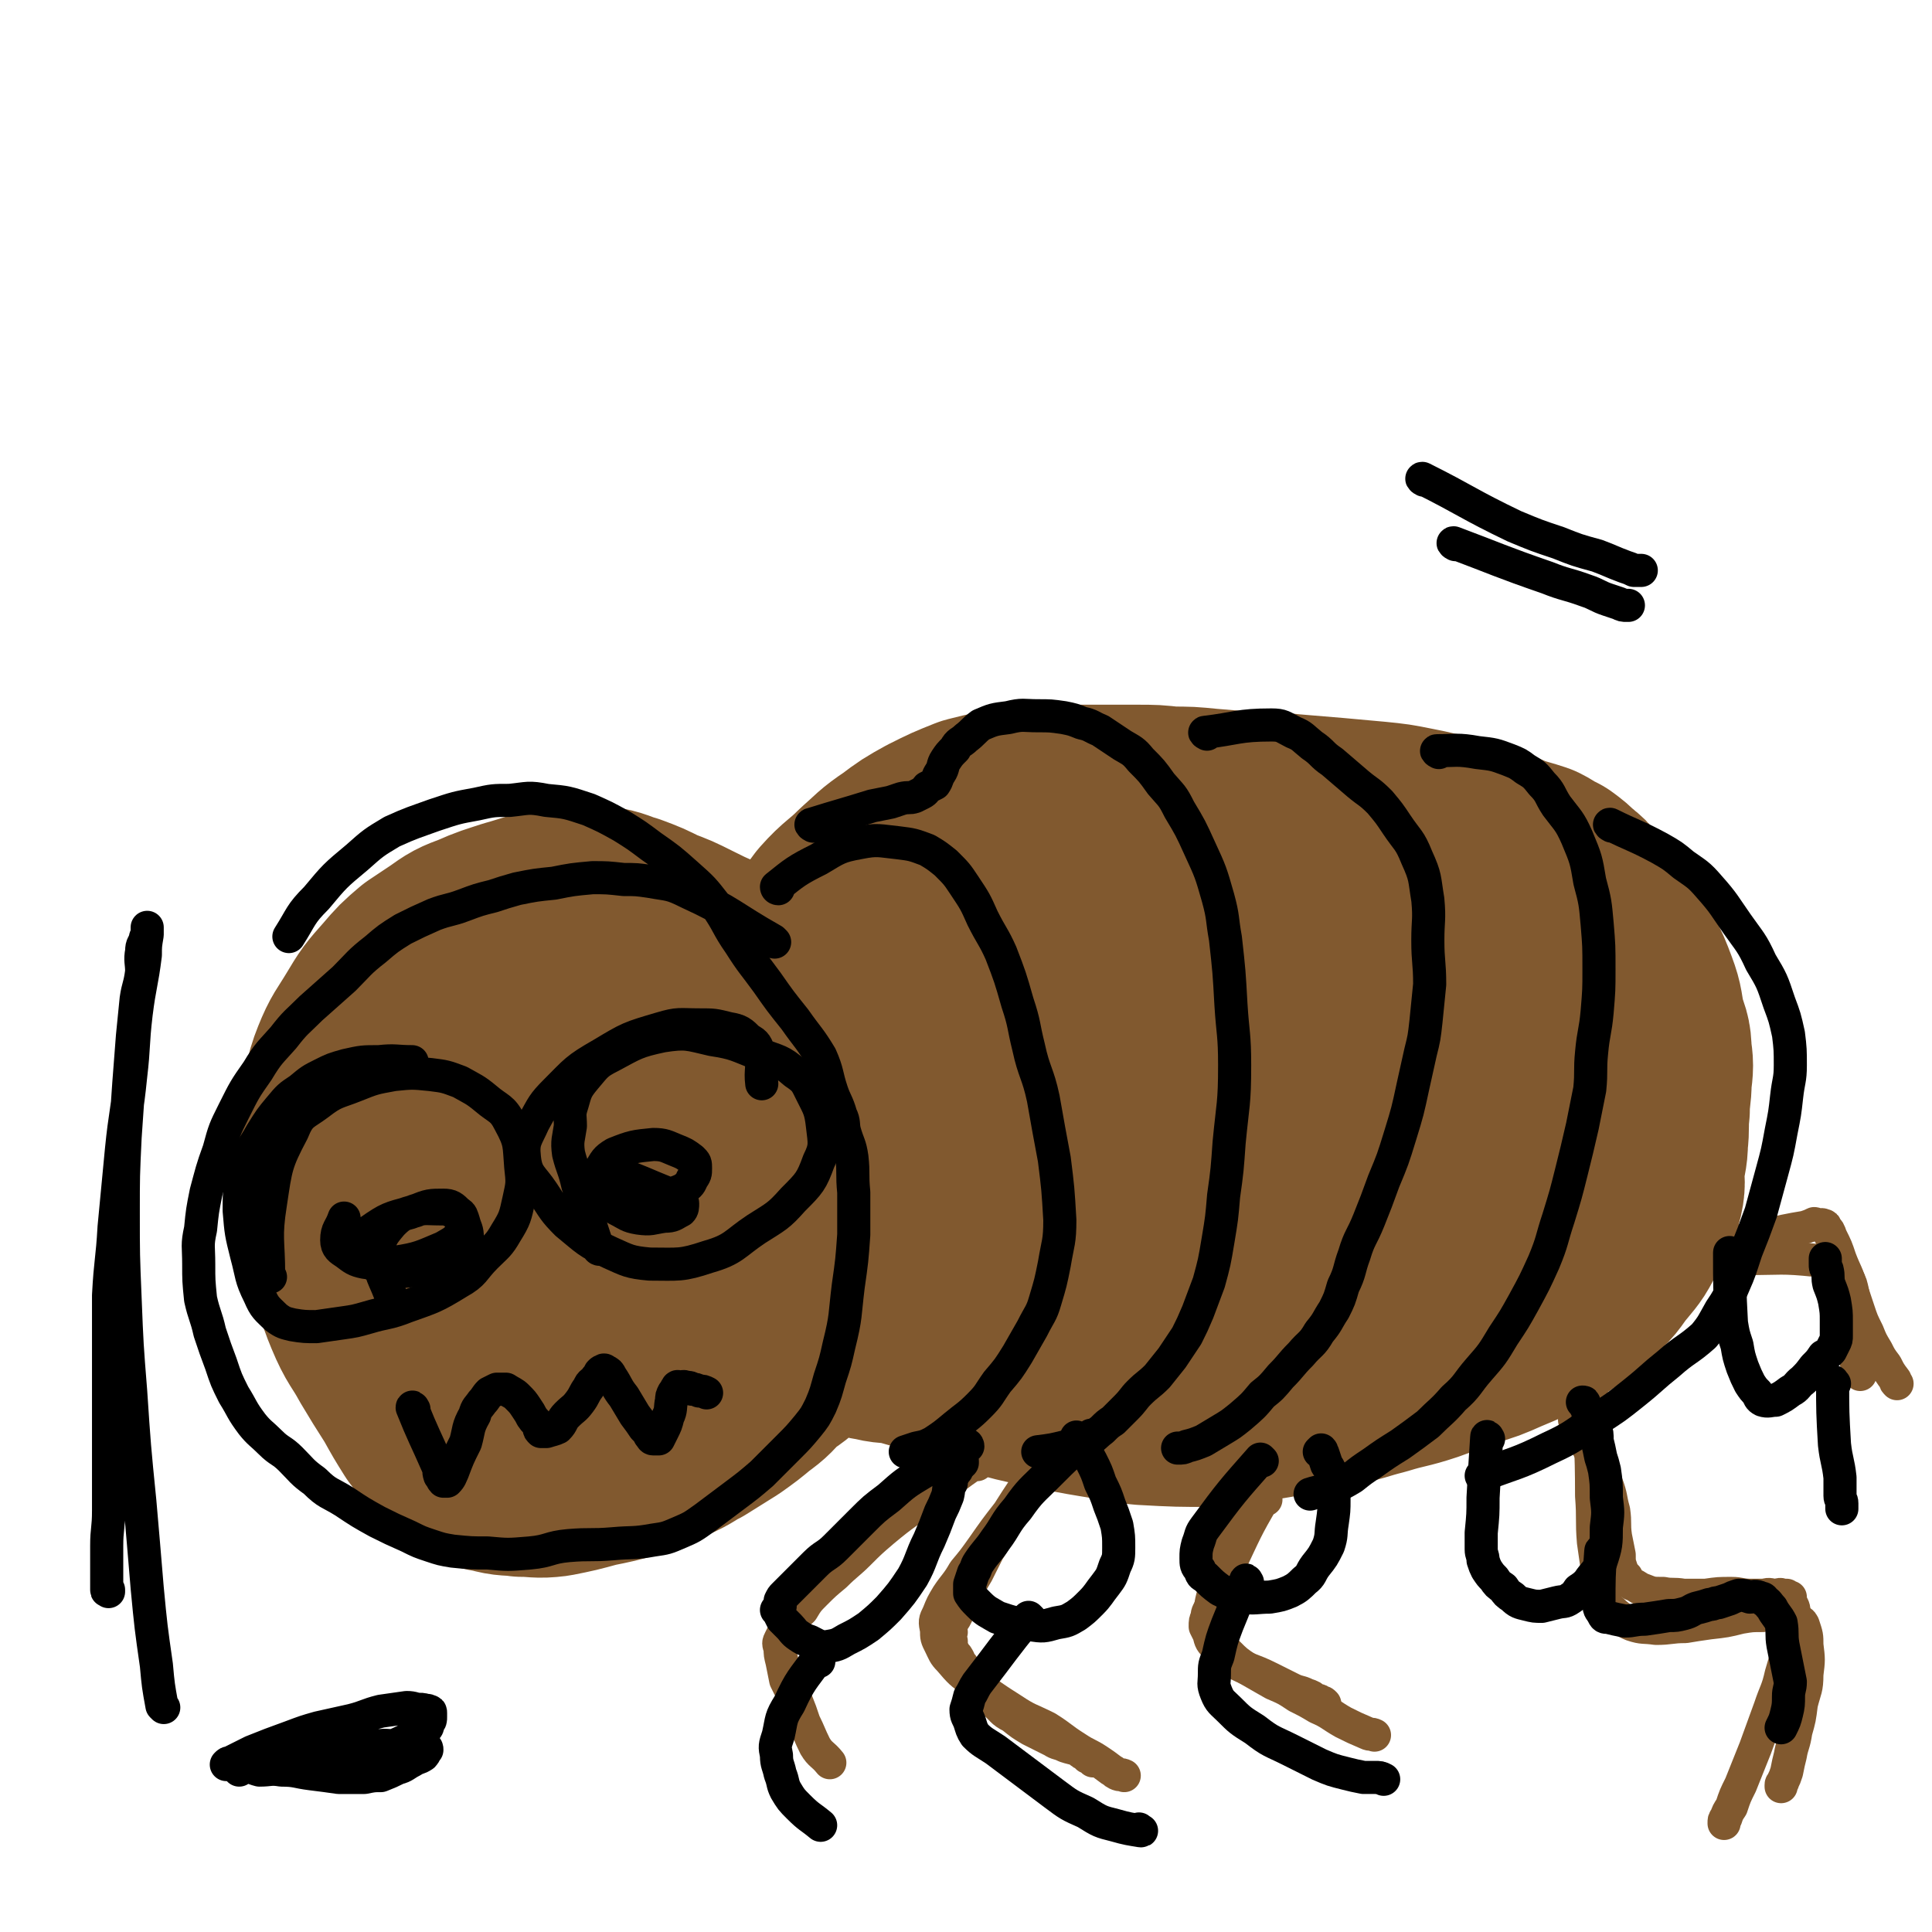
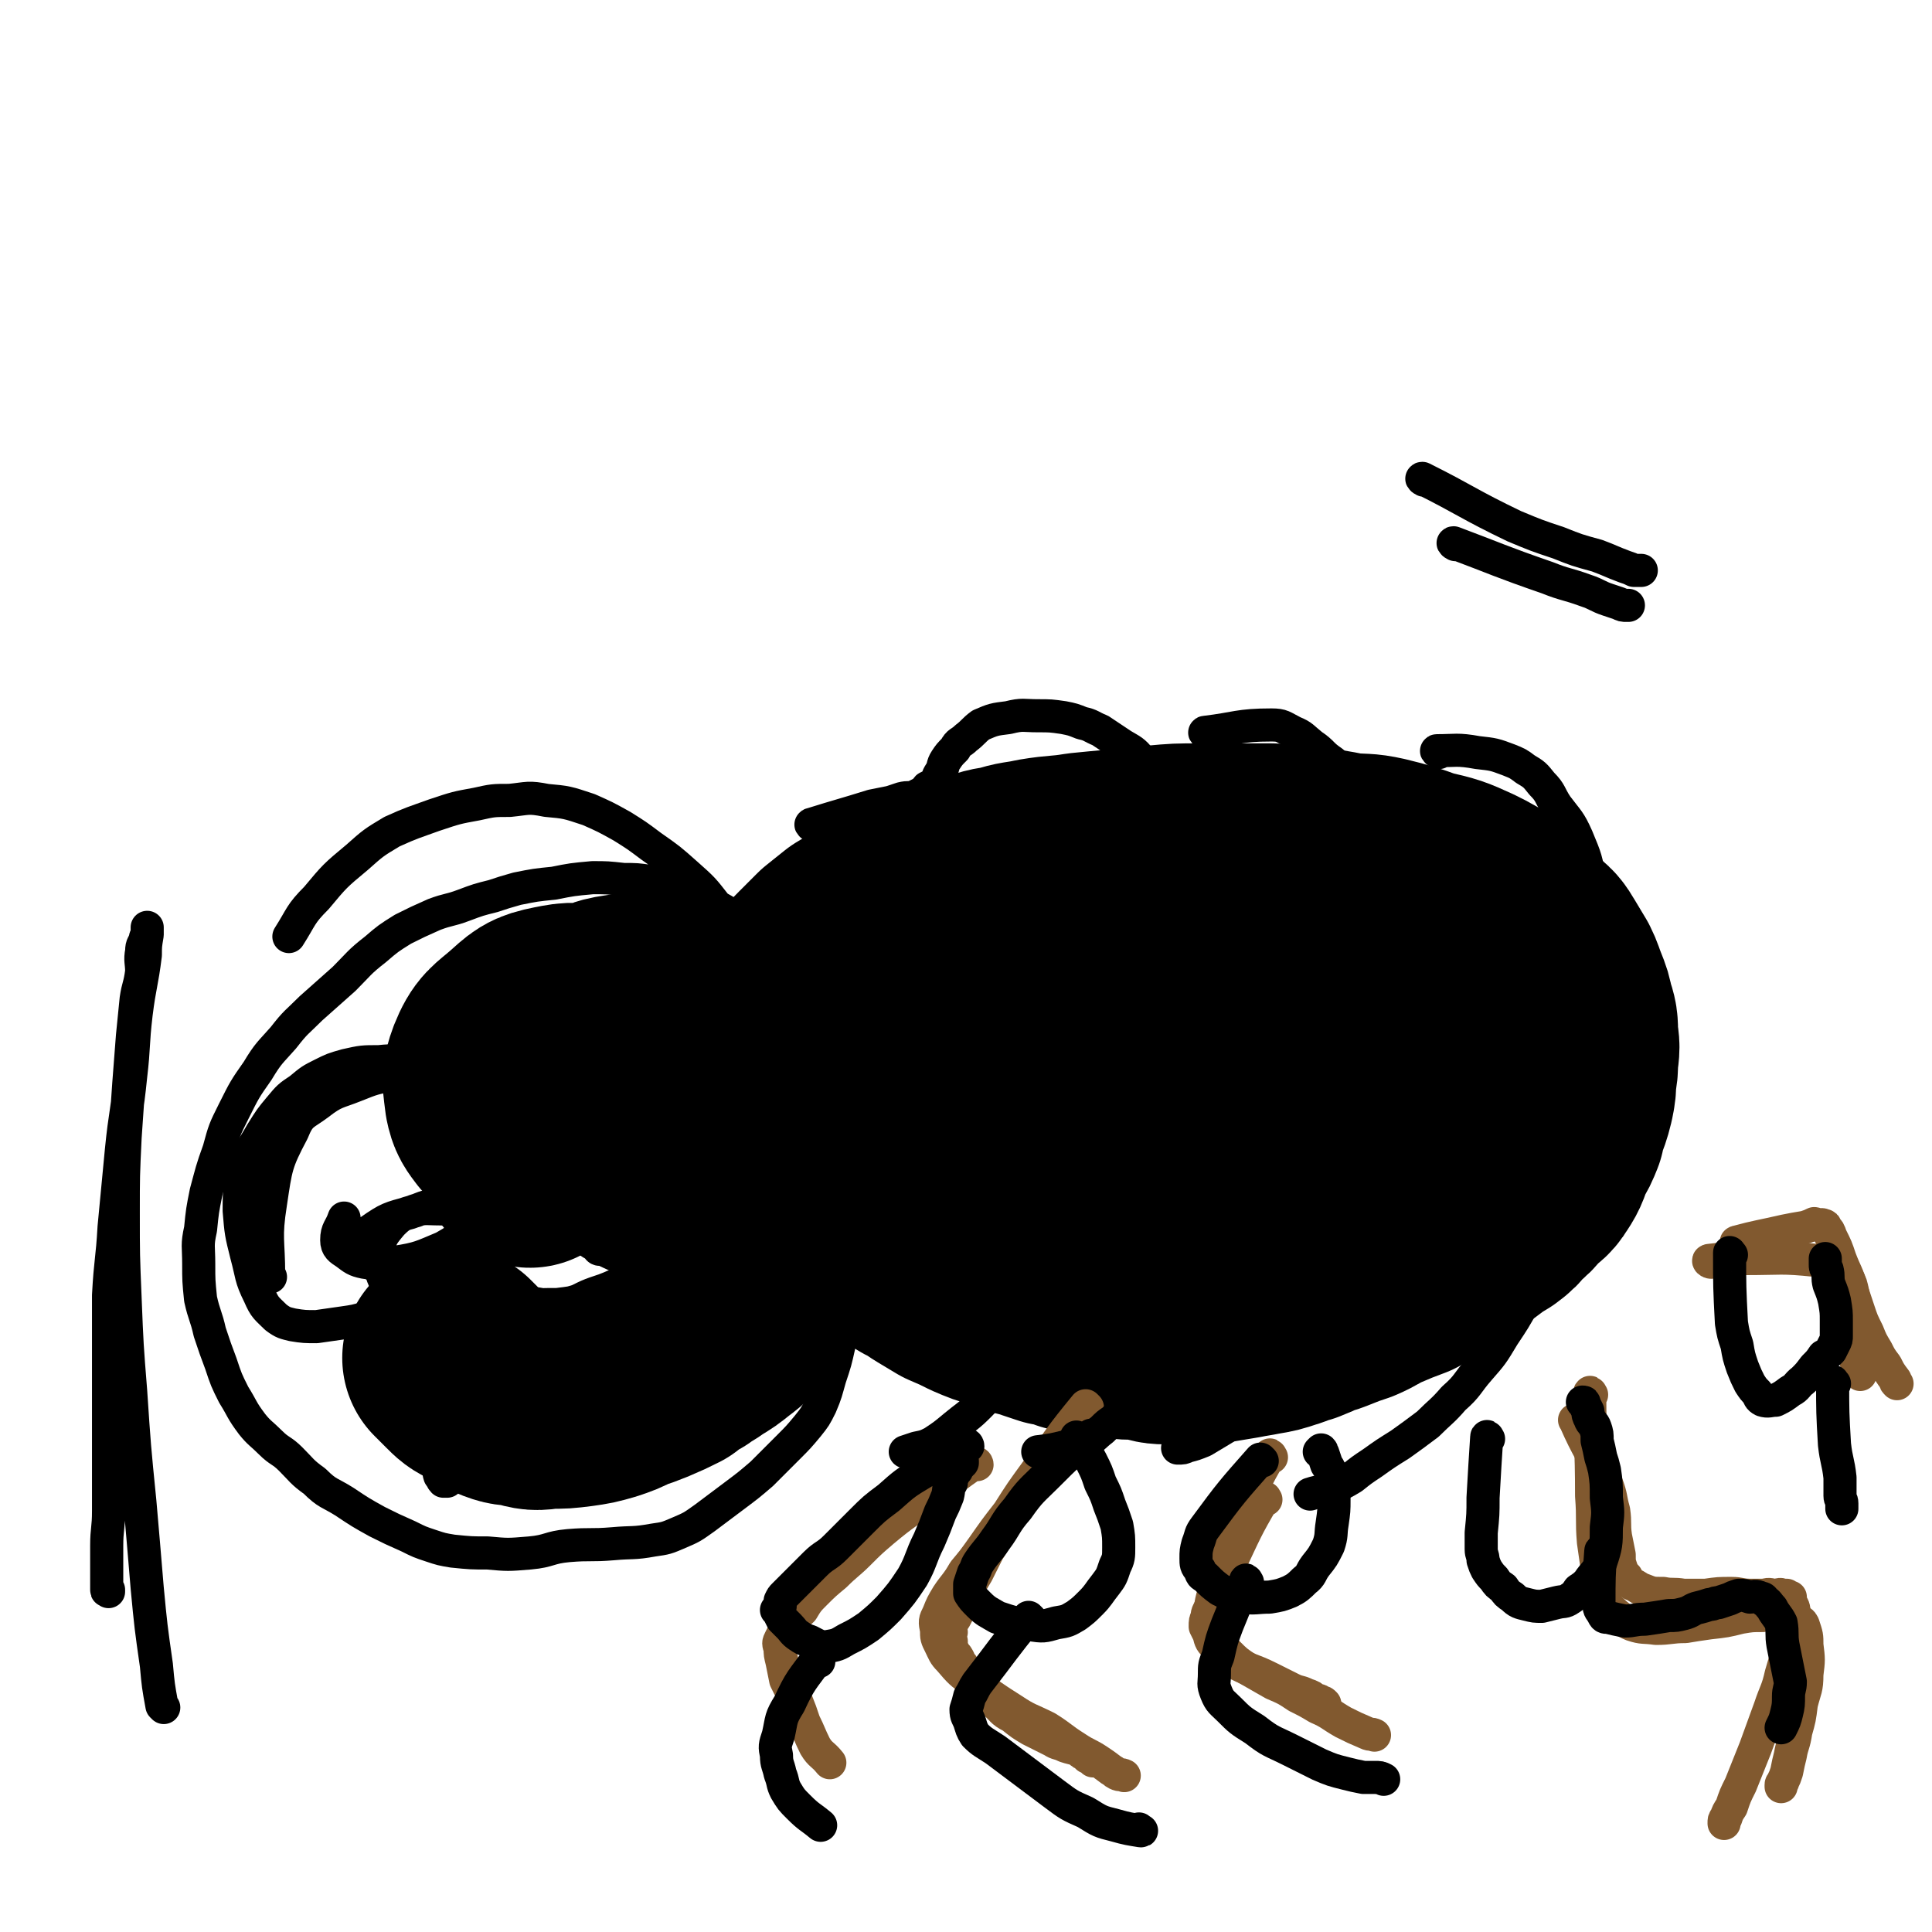
<svg xmlns="http://www.w3.org/2000/svg" viewBox="0 0 1050 1050" version="1.1">
  <g fill="none" stroke="#81592F" stroke-width="9" stroke-linecap="round" stroke-linejoin="round">
-     <path d="M261,615c0,0 -1,0 -1,-1 -2,-18 -4,-18 -4,-36 0,-7 0,-7 4,-13 3,-5 4,-5 10,-9 10,-6 10,-6 21,-10 9,-2 10,-3 19,-2 11,0 11,0 21,4 6,2 5,3 10,8 4,4 4,4 7,9 4,5 5,5 5,11 1,5 1,6 -1,11 -2,7 -3,7 -6,12 -5,7 -4,8 -10,13 -7,6 -8,6 -16,10 -10,4 -10,5 -20,7 -8,1 -9,1 -17,-1 -6,-1 -6,-1 -11,-5 -5,-4 -5,-5 -8,-11 -4,-8 -6,-8 -7,-18 -1,-14 0,-15 3,-29 2,-11 2,-11 8,-20 5,-8 5,-8 13,-13 8,-6 9,-5 19,-9 9,-2 9,-4 17,-3 6,1 6,3 12,6 " />
    <path d="M262,593c0,0 -1,0 -1,-1 8,-13 7,-14 17,-26 7,-9 8,-10 18,-16 11,-6 12,-6 25,-8 14,-1 15,-2 28,2 10,2 10,4 17,11 7,6 7,6 12,14 4,6 4,7 6,13 1,6 1,7 -1,12 -1,7 0,10 -6,14 -12,9 -13,9 -28,14 -12,4 -13,4 -26,3 -14,-1 -15,-1 -28,-6 -10,-4 -10,-4 -18,-10 -7,-5 -8,-4 -13,-10 -3,-6 -4,-7 -4,-13 1,-12 1,-13 6,-23 6,-11 6,-13 16,-20 12,-10 13,-10 28,-14 11,-3 11,0 23,1 " />
  </g>
  <g fill="none" stroke="#000000" stroke-width="120" stroke-linecap="round" stroke-linejoin="round">
    <path d="M288,629c0,0 -1,0 -1,-1 -1,-12 -2,-12 -2,-24 0,-8 -1,-8 2,-16 2,-7 3,-6 7,-13 3,-5 3,-5 8,-10 9,-7 9,-8 19,-13 11,-6 11,-5 23,-7 8,-2 9,-2 17,0 5,1 5,2 8,5 3,3 4,3 5,8 1,6 1,7 0,14 -2,8 -3,9 -8,16 -4,8 -4,9 -11,15 -7,7 -8,7 -17,11 -10,4 -10,4 -20,5 -10,2 -11,1 -21,-1 -7,-1 -8,-1 -14,-4 -5,-3 -5,-3 -9,-7 -3,-4 -4,-5 -5,-10 -1,-9 -2,-10 1,-18 4,-10 6,-10 14,-17 8,-7 8,-8 18,-10 10,-2 11,-2 21,2 10,3 10,5 17,12 7,6 7,7 11,15 4,7 4,8 5,16 2,6 3,7 2,13 -1,4 -2,5 -6,8 -4,3 -5,3 -9,3 -6,1 -6,-1 -12,-2 " />
    <path d="M474,604c0,0 -1,0 -1,-1 10,-13 11,-13 23,-25 9,-10 9,-11 19,-19 11,-9 12,-9 24,-15 13,-6 13,-6 26,-11 13,-4 13,-3 26,-7 16,-4 16,-5 33,-8 15,-2 16,-2 32,-2 18,-1 18,-1 37,-1 17,0 17,0 33,1 16,2 16,1 31,5 12,3 12,2 24,7 7,4 8,3 14,10 7,7 8,8 11,17 3,10 3,11 2,21 -1,11 -2,11 -6,21 -3,9 -4,9 -9,16 -7,9 -7,9 -16,16 -10,9 -10,9 -20,17 -12,8 -12,8 -25,14 -17,7 -17,8 -34,13 -14,4 -15,5 -29,6 -19,1 -19,0 -38,-2 -17,-2 -17,-2 -33,-6 -22,-6 -22,-5 -43,-12 -15,-5 -15,-6 -29,-12 -19,-8 -19,-8 -37,-16 -8,-4 -8,-4 -16,-8 -7,-3 -7,-3 -14,-6 -5,-3 -5,-3 -9,-5 -4,-3 -4,-3 -7,-5 -2,-2 -3,-2 -4,-4 -1,-1 -1,-1 0,-3 0,-4 0,-4 2,-7 4,-5 4,-5 9,-9 11,-7 11,-8 23,-13 7,-4 8,-2 16,-4 " />
    <path d="M454,589c0,0 -1,0 -1,-1 26,-19 26,-20 54,-37 14,-9 15,-8 30,-14 13,-5 13,-4 27,-8 10,-3 10,-3 20,-5 12,-3 12,-4 23,-5 12,-2 12,-2 24,-3 13,-1 13,-2 26,-3 16,-1 16,0 32,1 14,0 14,0 29,2 16,2 16,2 31,5 12,2 12,2 22,6 8,3 9,3 15,8 6,4 7,4 10,11 4,8 4,9 4,18 1,10 0,11 -2,21 -3,10 -3,11 -9,20 -7,11 -8,11 -18,20 -13,10 -13,11 -28,18 -17,9 -17,8 -36,14 -17,5 -17,6 -35,8 -19,2 -19,2 -38,1 -17,-1 -18,-1 -34,-6 -16,-5 -16,-5 -30,-13 -11,-6 -11,-7 -21,-15 -6,-5 -7,-5 -12,-11 -3,-4 -3,-5 -5,-10 -1,-3 -2,-3 -2,-7 1,-4 1,-5 4,-7 10,-7 12,-7 23,-12 8,-4 9,-4 17,-7 " />
    <path d="M565,601c0,0 -2,-1 -1,-1 19,-3 20,-4 40,-6 21,-3 22,-3 43,-3 24,0 24,0 48,1 16,1 16,1 33,4 11,1 11,1 23,4 6,1 6,1 12,3 1,1 3,1 3,1 -2,1 -4,1 -8,2 -13,3 -13,4 -26,5 -19,2 -19,2 -38,2 -16,1 -16,0 -32,0 -13,0 -13,0 -26,1 " />
-     <path d="M374,560c0,0 0,0 -1,-1 -13,-8 -13,-8 -26,-16 -6,-3 -6,-4 -13,-6 -9,-2 -9,-2 -18,-1 -10,0 -10,0 -20,3 -9,3 -10,3 -18,8 -7,5 -6,6 -12,12 -8,9 -8,9 -15,19 -7,10 -7,10 -13,21 -6,11 -6,11 -11,23 -4,9 -4,9 -7,20 -2,7 -2,8 -1,16 0,9 1,9 3,18 2,8 1,9 5,17 3,5 4,4 9,8 7,5 7,6 15,9 9,4 10,5 20,6 9,0 9,-1 18,-2 8,-2 8,-2 15,-5 9,-3 9,-3 17,-8 10,-5 10,-5 20,-11 8,-4 8,-4 17,-9 6,-4 6,-4 13,-8 4,-3 4,-3 8,-6 3,-2 3,-3 6,-5 3,-4 3,-3 6,-7 3,-4 3,-4 5,-8 3,-6 3,-5 5,-11 2,-7 2,-7 3,-14 1,-7 1,-7 2,-15 0,-7 0,-7 -2,-13 -1,-8 -2,-8 -4,-15 -2,-6 -2,-6 -5,-12 -2,-6 -3,-6 -6,-12 -2,-4 -2,-4 -4,-7 -3,-4 -3,-4 -6,-8 -3,-3 -3,-2 -6,-5 -4,-3 -4,-3 -8,-6 -4,-3 -3,-3 -8,-5 -4,-2 -4,-1 -8,-2 -4,-2 -4,-2 -8,-3 -4,-1 -4,-1 -8,-2 -2,0 -2,0 -5,0 -3,-1 -3,-1 -7,-1 -3,0 -3,1 -6,1 -5,0 -5,-1 -10,0 -4,0 -4,1 -8,1 -4,1 -4,1 -8,2 -4,1 -4,1 -7,2 -3,0 -3,1 -6,1 -3,1 -2,1 -5,2 -2,0 -2,0 -4,1 -3,0 -3,1 -5,1 -3,1 -3,1 -6,2 -3,1 -3,2 -6,4 -3,2 -3,2 -6,5 -4,3 -4,2 -7,5 -4,5 -4,5 -8,10 -4,4 -4,4 -7,8 -4,5 -4,5 -7,11 -2,4 -2,4 -4,9 -2,4 -1,4 -3,9 -2,7 -3,7 -5,15 -1,6 0,6 0,13 0,7 -1,7 0,15 0,6 0,6 2,13 1,6 1,6 3,13 3,8 3,8 6,15 3,8 3,9 7,16 3,7 4,7 8,13 4,5 3,6 8,10 6,6 7,5 14,10 7,5 7,5 15,9 6,3 6,4 14,7 5,1 5,1 10,1 6,1 6,1 12,-1 4,-1 4,-1 8,-4 6,-4 7,-4 12,-9 7,-8 6,-9 12,-17 8,-10 8,-10 15,-20 7,-9 7,-10 14,-19 7,-8 8,-8 15,-16 5,-5 5,-6 10,-12 4,-4 4,-4 8,-9 4,-4 5,-4 8,-8 2,-3 2,-3 3,-6 " />
    <path d="M463,663c0,0 -2,-1 -1,-1 17,10 18,10 36,21 5,2 5,3 10,6 5,3 5,3 10,6 7,3 7,3 13,6 7,3 7,3 14,5 7,3 7,3 15,5 6,2 6,2 12,4 6,1 6,1 11,3 6,1 6,1 13,2 6,1 6,1 13,2 7,1 7,0 14,1 5,1 5,2 11,2 5,0 5,0 9,0 4,-1 4,-1 9,-1 5,0 5,0 10,0 6,-1 6,-1 12,-2 5,-1 6,-1 11,-2 6,-1 6,-1 12,-3 4,-1 4,-2 9,-3 5,-2 5,-2 9,-4 4,-1 4,-1 9,-3 5,-2 5,-2 11,-4 7,-3 7,-4 14,-7 7,-3 7,-3 15,-6 5,-3 5,-4 11,-7 4,-3 4,-2 8,-5 5,-3 6,-3 10,-6 4,-3 4,-3 8,-6 4,-3 4,-3 9,-6 4,-3 4,-3 7,-7 5,-4 5,-4 9,-9 4,-4 5,-3 8,-8 4,-6 3,-6 6,-13 3,-5 3,-5 5,-10 1,-5 1,-5 3,-10 1,-3 1,-3 2,-7 1,-5 1,-5 1,-10 1,-5 1,-5 1,-10 1,-7 1,-7 0,-13 0,-7 0,-7 -2,-13 -1,-5 -1,-5 -3,-10 -2,-5 -2,-6 -4,-10 -3,-5 -3,-5 -6,-10 -3,-5 -3,-5 -8,-9 -4,-5 -4,-4 -9,-8 -4,-4 -3,-5 -8,-8 -7,-5 -7,-5 -15,-9 -11,-5 -11,-5 -24,-8 -11,-4 -11,-4 -23,-7 -9,-2 -9,-1 -19,-2 -10,-2 -10,-2 -20,-3 -10,-1 -10,-1 -20,-2 -10,0 -10,0 -20,0 -9,0 -9,-1 -19,0 -12,0 -12,0 -23,1 -10,1 -10,1 -20,2 -11,1 -11,1 -21,2 -12,2 -12,1 -24,3 -9,2 -9,1 -18,4 -9,1 -8,2 -17,4 -11,3 -11,2 -22,6 -9,4 -9,4 -18,9 -7,4 -7,4 -15,8 -5,3 -5,3 -10,6 -5,4 -5,4 -10,8 -5,5 -5,5 -10,10 -6,6 -6,7 -12,13 " />
    <path d="M433,655c0,0 -1,-1 -1,-1 -8,17 -7,19 -15,36 -2,6 -3,6 -7,11 -2,5 -2,5 -5,9 -2,3 -2,3 -6,6 -3,3 -3,3 -7,6 -5,4 -5,4 -10,7 -4,3 -5,3 -9,6 -5,2 -5,3 -9,6 -6,3 -6,3 -13,6 -5,2 -5,2 -11,4 -6,3 -6,3 -12,5 -7,2 -7,2 -14,3 -8,1 -8,1 -16,1 -7,1 -7,1 -14,-1 -6,-1 -6,0 -13,-3 -5,-2 -5,-2 -11,-6 -4,-2 -4,-2 -8,-6 -3,-3 -3,-3 -6,-6 " />
  </g>
  <g fill="none" stroke="#81592F" stroke-width="120" stroke-linecap="round" stroke-linejoin="round">
-     <path d="M423,545c0,0 0,0 -1,-1 -17,-10 -17,-10 -34,-20 -9,-4 -9,-4 -17,-8 -8,-4 -8,-4 -16,-7 -8,-4 -8,-4 -16,-7 -7,-2 -7,-3 -14,-4 -11,-1 -12,0 -24,2 -10,1 -10,2 -21,5 -9,3 -10,3 -19,7 -8,3 -8,3 -15,8 -6,4 -6,4 -12,8 -7,6 -7,6 -13,13 -8,9 -8,9 -14,19 -6,10 -7,10 -11,20 -4,10 -3,11 -4,22 -2,10 -2,10 -3,20 -1,9 -1,9 0,17 1,10 1,10 3,20 2,12 2,13 4,25 3,14 2,14 7,26 5,12 6,11 12,22 6,10 6,10 13,21 5,9 5,9 10,17 4,5 4,6 7,10 3,4 4,3 7,6 3,3 3,4 7,5 5,3 5,3 11,4 7,2 7,1 14,2 8,0 8,1 16,0 10,-2 10,-2 21,-5 10,-2 10,-2 21,-5 10,-4 10,-4 19,-8 7,-3 7,-4 13,-7 8,-5 8,-5 16,-10 7,-5 7,-5 13,-10 7,-5 6,-5 12,-11 6,-5 7,-4 12,-10 7,-8 7,-8 11,-17 5,-12 4,-12 7,-25 3,-10 3,-10 4,-21 2,-13 3,-13 3,-26 -1,-13 -1,-13 -4,-25 -3,-12 -3,-12 -9,-23 -7,-12 -8,-11 -16,-22 -8,-9 -8,-9 -17,-17 -9,-8 -8,-9 -19,-14 -12,-5 -13,-5 -26,-7 -10,-2 -11,-2 -21,-1 -11,1 -11,0 -21,4 -13,6 -13,7 -24,17 -12,11 -12,12 -21,27 -11,16 -11,16 -18,33 -6,16 -6,16 -9,32 -2,14 -1,14 0,28 0,12 -1,12 3,23 3,9 4,9 10,17 7,9 6,11 16,16 14,9 15,9 31,12 15,3 15,2 30,0 13,-1 14,-1 25,-7 9,-4 9,-6 15,-14 10,-12 10,-12 17,-26 6,-13 6,-13 9,-28 2,-15 1,-15 1,-31 -1,-9 -1,-9 -2,-18 -2,-5 -1,-6 -4,-11 -2,-2 -3,-2 -6,-2 -5,0 -6,-1 -11,1 -7,4 -9,4 -13,12 -9,13 -8,14 -13,29 -5,18 -7,18 -7,37 0,12 2,13 7,24 4,8 5,7 11,14 5,5 5,7 11,10 5,2 6,2 11,0 5,-3 6,-3 8,-9 6,-12 7,-13 8,-27 2,-16 1,-17 0,-33 -1,-11 -2,-11 -5,-22 -1,-7 -1,-7 -3,-14 0,-2 0,-2 0,-4 -1,-2 -1,-2 -1,-3 0,-1 0,-1 1,-2 3,-2 3,-2 6,-3 2,-2 3,-2 5,-4 3,-2 3,-1 5,-4 2,-2 2,-2 4,-5 1,-4 2,-4 3,-8 1,-5 0,-6 1,-11 2,-9 1,-10 3,-19 3,-8 3,-8 7,-16 3,-8 3,-8 7,-16 5,-7 5,-7 10,-15 5,-8 5,-9 11,-17 8,-9 9,-8 18,-17 8,-7 8,-8 17,-14 8,-6 8,-6 17,-11 10,-5 10,-5 20,-9 12,-3 12,-3 25,-5 9,-1 9,-1 19,-1 11,0 11,0 22,0 11,0 11,0 22,0 9,0 9,0 18,1 10,0 10,0 20,1 12,1 12,1 24,2 11,0 11,0 21,1 12,1 12,1 24,2 11,1 11,1 22,2 10,1 10,1 20,3 10,2 10,2 20,5 9,2 9,2 18,5 7,2 7,2 14,5 6,2 7,2 13,4 4,2 4,3 9,5 4,3 4,3 7,6 4,3 4,3 7,7 4,4 4,4 7,9 4,5 4,5 8,10 4,7 4,7 8,14 4,8 4,8 7,16 3,8 2,8 4,17 2,7 3,7 3,14 1,7 1,7 0,15 0,8 -1,8 -1,16 -1,9 0,9 -1,17 0,7 -1,7 -2,15 0,7 1,8 -1,15 -2,7 -3,7 -7,14 -4,8 -4,8 -9,14 -6,7 -5,8 -12,14 -10,9 -10,9 -22,17 -11,6 -11,6 -23,11 -9,4 -9,4 -19,7 -11,4 -11,4 -22,8 -12,4 -12,3 -25,7 -12,3 -12,4 -24,6 -18,4 -18,4 -36,7 -15,2 -15,3 -29,4 -18,0 -19,0 -37,-1 -12,-1 -12,-2 -25,-4 -12,-2 -12,-2 -25,-5 -11,-2 -12,-2 -23,-5 -7,-3 -7,-4 -14,-7 -7,-2 -7,-2 -14,-4 -9,-3 -9,-3 -17,-4 -7,-2 -7,-2 -14,-4 -7,-1 -7,0 -14,-2 -3,0 -3,-1 -5,-1 -2,-1 -2,-1 -4,-1 -1,-1 -1,0 -1,0 -1,-1 -1,-1 0,-1 1,-2 1,-2 3,-2 8,-3 8,-3 16,-5 12,-4 12,-4 24,-7 20,-6 20,-6 40,-12 16,-5 16,-4 32,-8 23,-7 24,-5 46,-13 15,-5 15,-5 28,-13 10,-6 12,-5 19,-13 9,-11 9,-12 13,-26 2,-12 2,-13 -1,-25 -4,-15 -4,-16 -13,-30 -10,-15 -10,-16 -25,-26 -15,-11 -16,-11 -34,-16 -17,-5 -18,-6 -36,-4 -18,3 -19,4 -36,12 -17,9 -17,10 -32,22 -14,10 -14,10 -26,23 -8,9 -9,10 -15,21 -4,10 -7,11 -6,21 0,9 1,12 7,18 9,9 11,9 23,14 18,7 19,9 37,9 23,0 25,-1 45,-9 19,-8 18,-11 34,-24 12,-10 13,-10 23,-23 8,-11 7,-12 13,-24 2,-5 2,-6 3,-11 1,-2 2,-4 0,-4 -2,0 -4,1 -7,4 -12,11 -12,12 -22,25 -10,13 -11,13 -19,28 -4,8 -4,8 -6,17 -1,4 -2,5 -1,9 2,4 2,6 7,7 14,3 16,3 31,2 17,-2 17,-2 33,-8 19,-6 19,-7 38,-15 12,-6 11,-6 23,-11 7,-4 7,-3 14,-6 1,0 1,0 0,1 -2,3 -2,3 -5,5 -8,7 -8,7 -15,13 -5,4 -5,4 -10,7 -2,1 -3,1 -3,1 -1,1 1,1 2,1 8,0 9,-1 17,-2 19,-5 20,-4 38,-10 17,-5 17,-6 32,-13 15,-6 15,-5 29,-13 9,-5 9,-5 16,-12 7,-7 8,-7 11,-16 3,-9 3,-11 0,-20 -1,-7 -2,-9 -9,-13 -11,-8 -12,-10 -26,-13 -19,-3 -20,-2 -40,0 -17,2 -17,4 -34,9 -12,4 -12,4 -22,9 -8,5 -8,5 -14,11 -4,4 -5,5 -7,10 -1,6 -1,7 0,13 2,7 3,7 8,13 7,8 7,10 17,15 16,7 17,5 35,9 10,2 10,2 21,2 9,-1 10,-1 19,-3 6,-1 6,-2 12,-4 2,-1 2,-2 4,-3 2,-1 2,-1 2,-2 1,0 0,-1 -1,-1 -5,-3 -5,-4 -11,-6 -8,-3 -8,-2 -16,-5 -6,-2 -6,-3 -11,-5 " />
-   </g>
+     </g>
  <g fill="none" stroke="#81592F" stroke-width="18" stroke-linecap="round" stroke-linejoin="round">
    <path d="M570,798c0,0 -1,-1 -1,-1 -11,14 -11,15 -22,30 -5,8 -5,8 -10,16 -3,6 -3,6 -6,12 -3,5 -3,5 -6,11 -2,4 -2,4 -4,8 -1,4 -1,4 -3,7 -1,2 -1,2 -2,4 0,1 1,1 1,2 -1,1 -2,1 -2,2 0,1 1,1 2,3 0,1 0,1 0,2 0,2 0,2 1,3 0,2 1,2 2,3 2,3 1,3 3,5 1,3 1,4 3,7 2,3 2,3 5,6 4,4 4,4 9,7 5,4 4,5 10,8 5,4 5,4 10,7 6,3 6,3 12,6 3,2 3,1 7,3 3,1 4,1 7,2 2,2 2,2 5,3 0,1 0,0 0,1 1,0 1,0 2,1 1,0 1,-1 1,0 0,0 0,0 0,1 " />
    <path d="M591,765c0,0 -1,-1 -1,-1 -14,17 -14,18 -27,36 -8,11 -8,11 -15,22 -7,9 -7,9 -14,19 -5,7 -5,7 -10,13 -4,7 -5,7 -9,13 -3,5 -3,5 -5,10 -2,4 -2,4 -1,9 0,4 0,4 2,8 2,4 2,5 5,8 6,7 6,7 13,12 10,8 10,8 21,15 9,6 9,5 19,10 8,5 8,6 16,11 6,4 6,3 12,7 3,2 3,2 7,5 2,1 1,1 3,2 2,1 2,0 4,1 " />
    <path d="M688,815c0,0 -1,-2 -1,-1 -10,17 -10,18 -19,37 -3,6 -3,6 -6,12 -2,5 -2,5 -4,10 -1,3 -2,3 -2,6 -1,2 -1,2 -1,5 1,2 1,2 2,4 1,4 1,4 4,7 4,4 4,5 9,8 9,5 10,4 20,9 6,3 6,3 12,6 4,2 4,1 8,3 3,1 3,1 5,3 2,0 2,0 3,1 1,0 1,0 2,1 0,0 0,0 0,0 " />
    <path d="M691,792c0,0 -1,-2 -1,-1 -8,14 -8,15 -15,30 -4,9 -5,9 -8,19 -3,9 -2,9 -4,17 -2,6 -2,6 -4,11 -1,4 -1,4 -1,8 -1,3 -1,3 -1,6 0,3 0,3 1,5 1,3 1,3 3,5 3,3 3,3 6,6 5,5 5,5 11,9 7,4 7,4 14,8 7,3 7,3 13,7 6,3 6,3 11,6 7,3 7,4 14,8 6,3 6,3 13,6 2,1 2,0 4,1 " />
    <path d="M857,773c0,0 -2,-2 -1,-1 7,16 9,17 17,34 3,8 2,8 4,15 1,7 0,7 1,14 1,5 1,5 2,10 0,4 0,4 1,7 1,3 1,3 3,5 1,2 1,2 3,4 3,1 3,2 6,3 5,2 5,2 11,2 5,1 5,0 11,1 6,0 6,0 12,0 7,-1 7,-1 14,-1 5,0 5,1 10,1 4,0 4,0 8,0 3,-1 3,0 6,0 2,0 2,-1 4,0 1,0 1,0 2,0 1,1 1,1 2,1 0,1 0,1 0,2 1,3 2,3 2,6 0,6 -1,7 -2,13 -2,11 -2,11 -5,21 -2,9 -3,9 -6,18 -4,11 -4,11 -8,22 -4,10 -4,10 -8,20 -3,6 -3,6 -5,12 -2,3 -2,3 -3,6 -1,1 -1,1 -1,3 " />
    <path d="M865,758c0,0 -1,-2 -1,-1 0,27 1,28 1,56 1,13 0,13 1,25 1,7 1,7 2,14 1,5 1,5 2,10 1,4 1,5 3,9 1,3 2,3 5,6 4,3 4,4 9,6 6,2 6,1 13,2 8,0 8,-1 16,-1 6,-1 6,-1 13,-2 9,-1 9,-1 17,-3 6,-1 6,-1 12,-1 5,-1 5,0 10,0 3,0 3,0 5,1 2,0 2,0 4,1 2,2 2,1 3,3 2,6 2,6 2,11 1,8 1,8 0,16 0,8 -1,8 -3,16 -1,8 -1,8 -3,15 -1,7 -2,7 -3,13 -1,4 -1,4 -2,9 -1,3 -1,3 -2,5 0,1 -1,1 -1,2 0,1 0,1 0,1 " />
    <path d="M945,676c-1,0 -2,-1 -1,-1 11,-3 13,-3 26,-6 5,-1 5,-1 11,-2 3,-1 3,-1 5,-2 1,0 1,1 2,1 1,0 2,-1 3,0 1,0 1,0 1,1 2,2 2,2 3,5 3,6 3,6 5,12 3,8 4,8 6,16 2,6 2,6 4,12 2,6 2,6 5,12 2,5 2,5 5,10 2,4 2,4 5,8 2,4 2,4 5,8 0,1 0,1 1,2 " />
    <path d="M930,686c-1,0 -2,-1 -1,-1 8,-1 10,-1 20,-1 19,0 19,-1 38,1 7,0 7,1 13,4 3,2 2,2 4,5 2,4 2,4 3,9 1,5 1,5 1,10 0,5 0,5 0,11 0,6 -1,7 0,13 1,5 2,5 3,10 " />
    <path d="M531,796c0,0 0,-1 -1,-1 -12,8 -12,9 -24,18 -13,9 -14,9 -26,19 -7,6 -7,6 -13,12 -6,6 -7,6 -13,12 -6,5 -6,5 -11,10 -4,4 -4,4 -7,9 -4,4 -4,3 -7,8 -2,2 -1,2 -3,4 -1,2 -1,2 -2,4 -1,2 -1,2 0,5 0,3 0,3 1,7 1,5 1,5 2,10 3,6 3,6 6,12 2,5 2,5 4,11 3,6 3,7 6,13 3,5 4,4 8,9 " />
  </g>
  <g fill="none" stroke="#000000" stroke-width="18" stroke-linecap="round" stroke-linejoin="round">
    <path d="M147,694c0,0 -1,0 -1,-1 0,-19 -2,-20 1,-39 3,-20 3,-22 12,-39 4,-10 6,-9 14,-15 9,-7 10,-6 20,-10 10,-4 10,-4 21,-6 10,-1 10,-1 20,0 8,1 8,1 16,4 7,4 8,4 14,9 7,6 9,5 13,13 6,11 5,12 6,24 1,9 1,9 -1,18 -2,9 -2,10 -7,18 -4,7 -5,7 -11,13 -7,7 -6,9 -15,14 -13,8 -14,8 -28,13 -10,4 -11,3 -21,6 -7,2 -7,2 -14,3 -7,1 -7,1 -14,2 -6,0 -7,0 -13,-1 -4,-1 -5,-1 -9,-4 -5,-5 -6,-5 -9,-12 -5,-10 -4,-11 -7,-22 -3,-12 -3,-12 -4,-24 0,-12 0,-12 4,-24 2,-10 3,-9 8,-18 5,-8 5,-8 10,-14 5,-6 5,-6 11,-10 6,-5 6,-5 12,-8 6,-3 6,-3 13,-5 9,-2 9,-2 18,-2 9,-1 9,0 18,0 " />
    <path d="M326,679c0,0 -1,0 -1,-1 -6,-17 -5,-17 -11,-34 -2,-9 -3,-9 -5,-17 -1,-7 0,-8 1,-15 0,-6 -1,-6 1,-12 2,-7 2,-8 7,-14 6,-7 6,-8 14,-12 13,-7 14,-8 28,-11 13,-2 14,-1 27,2 13,2 13,3 26,8 10,4 11,3 19,10 6,4 6,5 9,11 4,8 5,9 6,18 1,9 2,11 -2,19 -4,11 -5,12 -14,21 -8,9 -9,9 -20,16 -12,8 -12,11 -26,15 -15,5 -16,4 -32,4 -11,-1 -12,-2 -21,-6 -13,-6 -13,-7 -24,-16 -7,-7 -7,-8 -13,-17 -6,-9 -9,-9 -10,-19 -1,-9 1,-10 5,-19 5,-9 5,-10 12,-17 11,-11 11,-12 25,-20 15,-9 15,-9 32,-14 10,-3 10,-2 21,-2 8,0 8,0 16,2 6,1 7,2 11,6 4,2 4,3 6,8 2,8 0,8 1,16 " />
    <path d="M225,766c0,0 -1,-2 -1,-1 6,15 7,16 14,32 1,2 0,2 1,5 1,1 1,2 2,3 1,0 1,0 2,0 2,-2 2,-3 3,-5 3,-8 3,-8 7,-16 2,-7 1,-8 5,-15 1,-4 2,-4 4,-7 2,-2 2,-3 4,-5 2,-1 2,-1 4,-2 3,0 3,0 5,0 3,2 4,2 6,4 3,3 3,3 5,6 2,3 2,3 3,5 2,3 2,2 4,5 0,0 0,0 0,1 0,1 0,1 1,2 2,0 2,0 3,0 3,-1 4,-1 6,-2 3,-3 2,-4 5,-7 4,-4 4,-3 7,-7 3,-4 2,-4 5,-8 1,-3 2,-2 4,-5 1,-1 1,-1 2,-3 1,-1 1,-1 2,-1 0,-1 1,0 1,0 2,1 2,1 3,3 4,6 3,6 7,11 3,5 3,5 6,10 3,4 3,4 5,7 2,2 2,2 3,4 1,1 1,2 2,2 1,0 2,0 3,0 1,-2 1,-2 2,-4 2,-4 2,-4 3,-8 2,-4 1,-5 2,-9 0,-2 0,-2 1,-4 1,-1 1,-2 2,-3 0,-1 1,0 2,0 1,0 1,-1 3,0 2,0 2,0 3,1 2,0 2,0 4,1 2,0 2,0 4,1 " />
    <path d="M421,512c0,0 0,0 -1,-1 -23,-13 -22,-15 -46,-26 -10,-5 -10,-4 -21,-6 -7,-1 -7,-1 -14,-1 -9,-1 -9,-1 -17,-1 -11,1 -11,1 -21,3 -10,1 -10,1 -20,3 -7,2 -7,2 -13,4 -8,2 -8,2 -16,5 -8,3 -8,2 -16,5 -9,4 -9,4 -17,8 -8,5 -8,5 -15,11 -9,7 -9,8 -17,16 -9,8 -9,8 -18,16 -8,8 -8,7 -15,16 -7,8 -8,8 -14,18 -7,10 -7,10 -13,22 -5,10 -5,10 -8,21 -4,11 -4,12 -7,23 -2,10 -2,10 -3,20 -2,9 -1,9 -1,19 0,9 0,9 1,19 2,9 3,9 5,18 3,9 3,9 6,17 3,9 3,9 7,17 5,8 4,8 10,16 4,5 5,5 10,10 5,5 6,4 11,9 6,6 6,7 13,12 7,7 8,6 16,11 9,6 9,6 18,11 8,4 8,4 17,8 6,3 6,3 12,5 6,2 6,2 12,3 10,1 10,1 19,1 11,1 11,1 23,0 11,-1 10,-3 21,-4 12,-1 12,0 24,-1 11,-1 11,0 22,-2 7,-1 7,-1 14,-4 7,-3 7,-3 14,-8 8,-6 8,-6 16,-12 8,-6 8,-6 15,-12 7,-7 7,-7 14,-14 6,-6 6,-6 11,-12 4,-5 4,-5 7,-11 3,-7 3,-8 5,-15 3,-9 3,-9 5,-18 4,-16 3,-16 5,-32 2,-14 2,-14 3,-28 0,-12 0,-12 0,-23 -1,-10 0,-10 -1,-19 -1,-7 -2,-7 -4,-14 -1,-4 0,-5 -2,-9 -2,-7 -3,-7 -5,-13 -3,-9 -2,-10 -6,-19 -6,-10 -7,-10 -14,-20 -8,-10 -8,-10 -15,-20 -8,-11 -8,-10 -15,-21 -7,-10 -6,-11 -13,-21 -7,-9 -7,-9 -16,-17 -9,-8 -9,-8 -19,-15 -8,-6 -8,-6 -16,-11 -9,-5 -9,-5 -18,-9 -12,-4 -12,-4 -23,-5 -10,-2 -10,-1 -20,0 -9,0 -9,0 -18,2 -11,2 -11,2 -23,6 -11,4 -12,4 -23,9 -10,6 -10,6 -19,14 -12,10 -12,10 -22,22 -9,9 -8,10 -15,21 " />
    <path d="M423,483c0,0 -1,0 -1,-1 10,-8 11,-9 23,-15 10,-6 11,-7 22,-9 10,-2 11,-1 21,0 8,1 8,1 16,4 5,3 5,3 10,7 6,6 6,6 10,12 6,9 6,9 10,18 5,10 6,10 10,19 5,13 5,13 9,27 4,12 3,12 6,24 3,14 5,14 8,28 3,17 3,17 6,33 2,16 2,16 3,33 0,12 -1,12 -3,24 -2,10 -2,10 -5,20 -2,7 -3,7 -7,15 -4,7 -4,7 -8,14 -5,8 -5,8 -11,15 -5,7 -4,7 -10,13 -6,6 -7,6 -13,11 -6,5 -6,5 -12,9 -4,2 -4,2 -9,3 -3,1 -3,1 -6,2 " />
    <path d="M442,449c0,0 -2,-1 -1,-1 16,-5 17,-5 33,-10 5,-1 5,-1 10,-2 3,-1 3,-1 6,-2 4,-1 4,0 7,-1 2,-1 2,-1 4,-2 2,-1 2,-2 3,-3 2,-1 2,-1 4,-2 2,-3 1,-3 3,-6 2,-3 1,-4 3,-7 2,-3 2,-3 5,-6 2,-4 3,-3 6,-6 4,-3 4,-4 8,-7 7,-3 7,-3 15,-4 8,-2 8,-1 16,-1 7,0 7,0 14,1 5,1 5,1 10,3 5,1 5,2 10,4 6,4 6,4 12,8 5,3 6,3 10,8 6,6 6,6 11,13 6,7 6,6 10,14 6,10 6,10 11,21 6,13 6,13 10,27 3,11 2,11 4,22 2,18 2,18 3,36 1,16 2,16 2,33 0,21 -1,21 -3,42 -1,14 -1,15 -3,29 -1,12 -1,12 -3,24 -2,12 -2,12 -5,23 -3,8 -3,8 -6,16 -3,7 -3,7 -6,13 -4,6 -4,6 -8,12 -4,5 -4,5 -8,10 -5,5 -5,4 -10,9 -3,3 -3,4 -7,8 -3,3 -3,3 -7,7 -3,2 -3,2 -6,5 -4,3 -4,4 -8,6 -6,2 -6,2 -11,3 -8,2 -8,2 -16,3 " />
    <path d="M656,399c0,0 -2,-1 -1,-1 17,-2 18,-4 36,-4 6,0 6,1 12,4 5,2 5,3 10,7 6,4 5,5 11,9 7,6 7,6 14,12 6,5 6,4 12,10 5,6 5,6 9,12 6,9 7,8 11,18 5,11 4,11 6,23 1,11 0,11 0,22 0,12 1,12 1,24 -1,10 -1,10 -2,20 -1,9 -1,9 -3,17 -2,9 -2,9 -4,18 -3,14 -3,14 -7,27 -4,13 -4,13 -9,25 -4,11 -4,11 -8,21 -4,10 -5,9 -8,19 -3,8 -2,9 -6,17 -2,7 -2,7 -5,13 -4,6 -3,6 -8,12 -4,7 -5,6 -10,12 -6,6 -5,6 -11,12 -5,6 -5,6 -10,10 -5,6 -5,6 -12,12 -5,4 -5,4 -10,7 -5,3 -5,3 -10,6 -5,2 -5,2 -9,3 -2,1 -2,1 -5,1 " />
    <path d="M782,409c0,0 -2,-1 -1,-1 10,0 11,-1 22,1 9,1 9,1 17,4 5,2 5,2 9,5 5,3 5,3 9,8 5,5 4,6 8,12 6,8 7,8 11,17 5,12 5,12 7,24 3,11 3,12 4,23 1,12 1,12 1,25 0,11 0,11 -1,23 -1,11 -2,11 -3,22 -1,10 0,10 -1,20 -2,10 -2,10 -4,20 -3,13 -3,13 -6,25 -3,12 -3,12 -7,25 -4,12 -3,12 -8,24 -5,11 -5,11 -11,22 -5,9 -5,9 -11,18 -6,10 -6,10 -13,18 -7,8 -6,9 -14,16 -6,7 -7,7 -14,14 -8,6 -8,6 -15,11 -8,5 -8,5 -15,10 -6,4 -6,4 -11,8 -5,3 -5,3 -10,5 -6,3 -7,2 -13,4 " />
-     <path d="M876,449c0,0 -2,-1 -1,-1 12,6 14,6 27,13 7,4 7,4 13,9 7,5 8,5 14,12 8,9 8,10 15,20 7,10 8,10 13,21 6,10 6,10 10,22 3,8 3,8 5,17 1,8 1,9 1,17 0,8 -1,8 -2,17 -1,9 -1,9 -3,19 -2,11 -2,11 -5,22 -3,11 -3,11 -6,22 -4,11 -4,11 -8,21 -3,9 -3,10 -7,19 -3,7 -3,7 -7,13 -4,7 -4,8 -9,14 -9,8 -10,7 -19,15 -10,8 -9,8 -19,16 -10,8 -10,8 -21,15 -12,8 -12,9 -25,15 -18,9 -19,8 -37,15 " />
    <path d="M214,707c0,0 0,0 -1,-1 -4,-12 -7,-13 -7,-25 0,-8 2,-10 7,-16 5,-5 6,-5 13,-7 7,-3 8,-3 15,-3 4,0 5,1 8,4 2,1 2,2 3,5 1,4 2,4 2,9 0,3 -1,4 -3,6 -4,5 -4,6 -9,8 -11,4 -12,3 -23,4 -6,0 -6,0 -12,-2 -4,-1 -4,-2 -8,-5 -2,-1 -3,0 -3,-1 -1,-3 -2,-4 -1,-6 2,-4 2,-5 6,-8 10,-7 11,-7 22,-10 7,-3 8,-2 16,-2 4,0 4,0 8,2 2,1 3,2 4,4 0,4 0,5 -1,8 -3,4 -4,4 -9,7 -12,5 -13,6 -26,8 -8,2 -9,1 -17,0 -5,-1 -6,-2 -10,-5 -3,-2 -5,-3 -5,-7 0,-6 2,-6 4,-12 " />
    <path d="M335,638c0,0 -1,-1 -1,-1 14,5 15,6 30,12 3,1 3,1 5,2 1,1 2,2 2,3 0,2 0,3 -1,4 -4,2 -4,3 -9,3 -7,1 -7,2 -14,1 -6,-1 -6,-2 -12,-5 -3,-2 -3,-3 -6,-6 -3,-3 -4,-3 -5,-6 -1,-4 0,-5 2,-9 3,-5 3,-6 8,-9 10,-4 11,-4 21,-5 6,0 7,1 12,3 5,2 5,2 9,5 2,2 2,2 2,5 0,3 0,3 -2,6 -1,3 -2,3 -4,5 -6,3 -6,2 -13,4 -5,1 -5,1 -9,1 -4,0 -5,0 -8,-2 -2,-2 0,-3 -1,-6 0,0 0,0 0,0 " />
    <path d="M526,786c0,0 0,-1 -1,-1 -12,7 -12,7 -23,15 -10,6 -10,6 -19,14 -8,6 -8,6 -15,13 -7,7 -7,7 -14,14 -5,5 -6,4 -11,9 -4,4 -4,4 -8,8 -2,2 -2,2 -4,4 -1,1 -1,1 -2,2 -2,2 -2,2 -3,3 -1,1 -1,1 -2,3 0,1 0,1 0,1 0,1 0,1 0,2 -1,1 -1,1 -2,2 0,0 1,0 1,1 1,2 1,2 2,4 2,2 2,2 4,4 2,2 2,3 5,5 3,2 3,2 6,3 4,2 5,3 9,3 6,-1 6,-1 11,-4 6,-3 6,-3 12,-7 6,-5 6,-5 11,-10 7,-8 7,-8 13,-17 5,-9 4,-10 9,-20 3,-7 3,-7 6,-15 2,-4 2,-4 4,-9 1,-4 0,-4 2,-7 0,-2 0,-2 1,-4 1,-2 1,-2 2,-3 0,-1 0,-1 1,-2 0,0 0,0 1,-1 0,-1 -1,-1 0,-1 0,0 0,0 1,0 0,-1 0,-1 0,-1 " />
    <path d="M445,903c0,0 -1,-2 -1,-1 -8,11 -9,11 -15,24 -5,8 -4,8 -6,17 -2,6 -2,6 -1,11 0,5 1,5 2,10 2,5 1,5 3,9 3,5 3,5 7,9 6,6 6,5 12,10 " />
    <path d="M594,781c0,0 -1,-1 -1,-1 -12,10 -12,10 -24,22 -8,8 -9,8 -16,18 -7,8 -6,9 -12,17 -4,6 -5,6 -9,12 -2,3 -1,3 -3,6 -1,3 -1,3 -2,6 0,2 0,2 0,5 2,3 2,3 5,6 4,4 5,4 10,7 9,3 9,3 18,4 7,1 7,1 14,-1 6,-1 6,-1 11,-4 4,-3 4,-3 8,-7 4,-4 4,-5 8,-10 3,-4 3,-4 5,-10 2,-4 2,-5 2,-10 0,-6 0,-6 -1,-12 -2,-6 -2,-6 -4,-11 -2,-6 -2,-6 -5,-12 -2,-6 -2,-6 -5,-12 -2,-4 -2,-3 -5,-8 -1,-2 -1,-2 -3,-5 " />
    <path d="M560,880c0,0 -1,-1 -1,-1 -14,17 -14,18 -28,36 -2,3 -2,4 -4,7 -1,4 -1,4 -2,7 0,4 1,4 2,7 1,3 1,4 3,7 4,4 5,4 11,8 8,6 8,6 16,12 8,6 8,6 16,12 8,6 8,6 17,10 8,5 8,5 16,7 7,2 8,2 14,3 1,0 0,0 -1,-1 " />
    <path d="M686,794c0,0 -1,-1 -1,-1 -15,17 -16,18 -30,37 -3,4 -2,4 -4,9 -1,4 -1,4 -1,8 0,3 0,4 2,6 1,3 1,3 3,4 4,4 4,4 8,7 6,3 6,3 12,4 7,1 8,0 15,0 6,-1 6,-1 11,-3 4,-2 5,-3 8,-6 4,-3 3,-4 6,-8 4,-5 4,-5 7,-11 2,-6 1,-6 2,-12 1,-7 1,-7 1,-13 0,-6 0,-6 -1,-12 -1,-4 -1,-4 -3,-7 -1,-3 -1,-3 -2,-6 -1,-1 0,-1 -1,-2 0,0 0,0 -1,1 " />
    <path d="M678,860c0,0 -1,-2 -1,-1 -5,11 -5,12 -10,24 -3,8 -3,8 -5,17 -2,5 -2,5 -2,10 0,5 -1,5 1,10 2,5 3,5 7,9 6,6 6,6 14,11 9,7 9,6 19,11 8,4 8,4 16,8 7,3 7,3 15,5 4,1 4,1 9,2 3,0 3,0 6,0 3,0 3,0 5,1 " />
    <path d="M809,782c0,0 -1,-2 -1,-1 -1,15 -1,16 -2,33 0,9 0,9 -1,19 0,5 0,5 0,9 0,3 1,3 1,6 1,3 1,3 2,5 2,3 2,3 4,5 2,3 2,3 5,5 2,3 2,3 5,5 3,3 4,3 8,4 4,1 4,1 8,1 4,-1 4,-1 8,-2 4,-1 4,0 7,-2 3,-2 3,-2 5,-5 3,-2 3,-2 5,-4 4,-6 5,-5 7,-11 3,-9 3,-10 3,-19 1,-8 1,-8 0,-16 0,-8 0,-8 -1,-15 -1,-4 -1,-4 -2,-7 -1,-5 -1,-5 -2,-9 0,-4 0,-4 -1,-7 -1,-3 -2,-2 -3,-5 -1,-2 -1,-2 -1,-4 -1,-2 -1,-2 -2,-4 0,-1 0,-1 -1,-1 0,0 0,0 0,0 " />
    <path d="M871,844c0,0 -1,-2 -1,-1 -1,13 -1,15 -1,29 0,3 1,3 2,5 1,2 1,2 3,2 4,1 4,1 9,2 5,0 5,-1 11,-1 7,-1 7,-1 13,-2 4,0 4,0 8,-1 4,-1 4,-2 7,-3 4,-1 4,-1 7,-2 3,0 2,-1 5,-1 3,-1 3,-1 6,-2 2,-1 2,-1 5,-2 3,0 3,0 6,1 2,0 2,-1 5,0 2,1 2,0 3,2 2,1 2,2 4,4 2,4 3,4 5,8 1,6 0,6 1,12 1,5 1,5 2,10 1,5 1,5 2,10 0,4 -1,4 -1,8 0,4 0,5 -1,9 -1,4 -1,4 -3,8 " />
    <path d="M941,682c-1,0 -1,-2 -1,-1 0,18 0,19 1,38 1,6 1,6 3,12 1,6 1,6 3,12 2,5 2,5 4,9 2,3 2,3 4,5 1,2 1,3 3,4 3,1 4,0 7,0 4,-2 4,-2 8,-5 4,-2 3,-3 7,-6 3,-3 3,-3 6,-7 3,-3 3,-3 5,-6 2,-1 2,-1 4,-3 1,-2 1,-2 2,-4 1,-2 1,-2 1,-4 0,-4 0,-4 0,-8 0,-5 0,-5 -1,-11 -1,-4 -1,-4 -3,-9 -1,-4 0,-4 -1,-8 -1,-1 -1,-1 -1,-3 0,-1 0,-1 0,-2 0,0 0,0 0,-1 " />
    <path d="M997,752c-1,0 -1,-2 -1,-1 0,16 0,17 1,34 1,9 2,9 3,18 0,5 0,5 0,10 0,2 1,2 1,4 0,1 0,1 0,2 0,1 0,1 0,1 " />
-     <path d="M130,962c0,0 -1,-1 -1,-1 21,-5 22,-6 44,-10 8,-1 8,-1 16,-1 8,-1 8,-1 15,-1 7,-1 7,0 13,0 4,0 4,0 8,0 2,0 2,-1 4,0 1,0 1,0 2,1 1,0 1,0 1,1 -1,1 -1,2 -2,3 -3,2 -3,1 -6,3 -4,2 -4,3 -8,4 -4,2 -4,2 -9,4 -4,0 -4,0 -9,1 -7,0 -7,0 -14,0 -7,-1 -7,-1 -15,-2 -8,-1 -8,-2 -16,-2 -6,-1 -6,0 -12,0 -4,-1 -4,-2 -9,-2 -2,-1 -2,0 -4,0 -1,-1 -1,-1 -2,-2 -1,0 -1,0 -2,1 0,0 -1,0 -1,0 1,-1 1,-1 2,-1 6,-3 6,-3 12,-6 10,-4 10,-4 21,-8 8,-3 8,-3 15,-5 9,-2 9,-2 18,-4 8,-2 8,-3 16,-5 7,-1 7,-1 14,-2 4,0 4,1 7,1 2,0 2,0 4,1 0,0 0,-1 1,0 1,0 1,0 1,1 0,0 0,0 0,1 0,0 0,1 0,1 0,2 0,2 -1,3 -1,1 0,2 -1,3 -5,4 -5,4 -10,6 -6,3 -6,3 -12,5 -7,1 -7,2 -13,3 -9,1 -9,1 -18,1 -9,1 -9,0 -18,1 -6,0 -6,0 -12,1 " />
    <path d="M89,928c0,0 0,0 -1,-1 -2,-11 -2,-11 -3,-22 -3,-21 -3,-21 -5,-42 -2,-24 -2,-24 -4,-47 -3,-30 -3,-30 -5,-60 -2,-25 -2,-25 -3,-50 -1,-24 -1,-24 -1,-47 0,-20 0,-20 1,-41 1,-14 1,-14 2,-29 1,-13 1,-13 2,-26 1,-10 1,-10 2,-20 1,-7 2,-7 3,-15 0,-5 -1,-6 0,-11 0,-4 1,-3 2,-7 0,-1 1,-1 1,-3 0,-1 0,-1 0,-2 0,0 0,-1 0,-1 0,0 0,0 0,1 0,1 0,1 0,3 -1,6 -1,6 -1,11 -2,16 -3,16 -5,32 -2,17 -1,17 -3,34 -2,20 -3,20 -5,40 -2,21 -2,21 -4,42 -1,18 -2,18 -3,37 0,17 0,17 0,33 0,18 0,18 0,35 0,13 0,13 0,26 0,12 0,12 0,23 0,10 -1,10 -1,19 0,6 0,6 0,12 0,3 0,3 0,6 0,1 0,1 0,3 0,2 0,2 0,3 0,1 0,0 1,0 0,0 0,1 0,1 " />
    <path d="M791,296c0,0 -2,-1 -1,-1 24,9 25,10 51,19 10,4 10,3 21,7 6,2 6,3 12,5 3,1 3,1 6,2 2,1 2,1 4,1 0,0 0,0 1,0 0,0 0,0 0,0 " />
    <path d="M774,261c0,0 -2,-1 -1,-1 24,12 25,14 50,26 12,5 12,5 24,9 10,4 10,4 21,7 8,3 7,3 15,6 3,1 3,1 5,2 1,0 1,0 2,0 1,0 1,0 2,0 0,0 0,0 0,0 " />
  </g>
</svg>